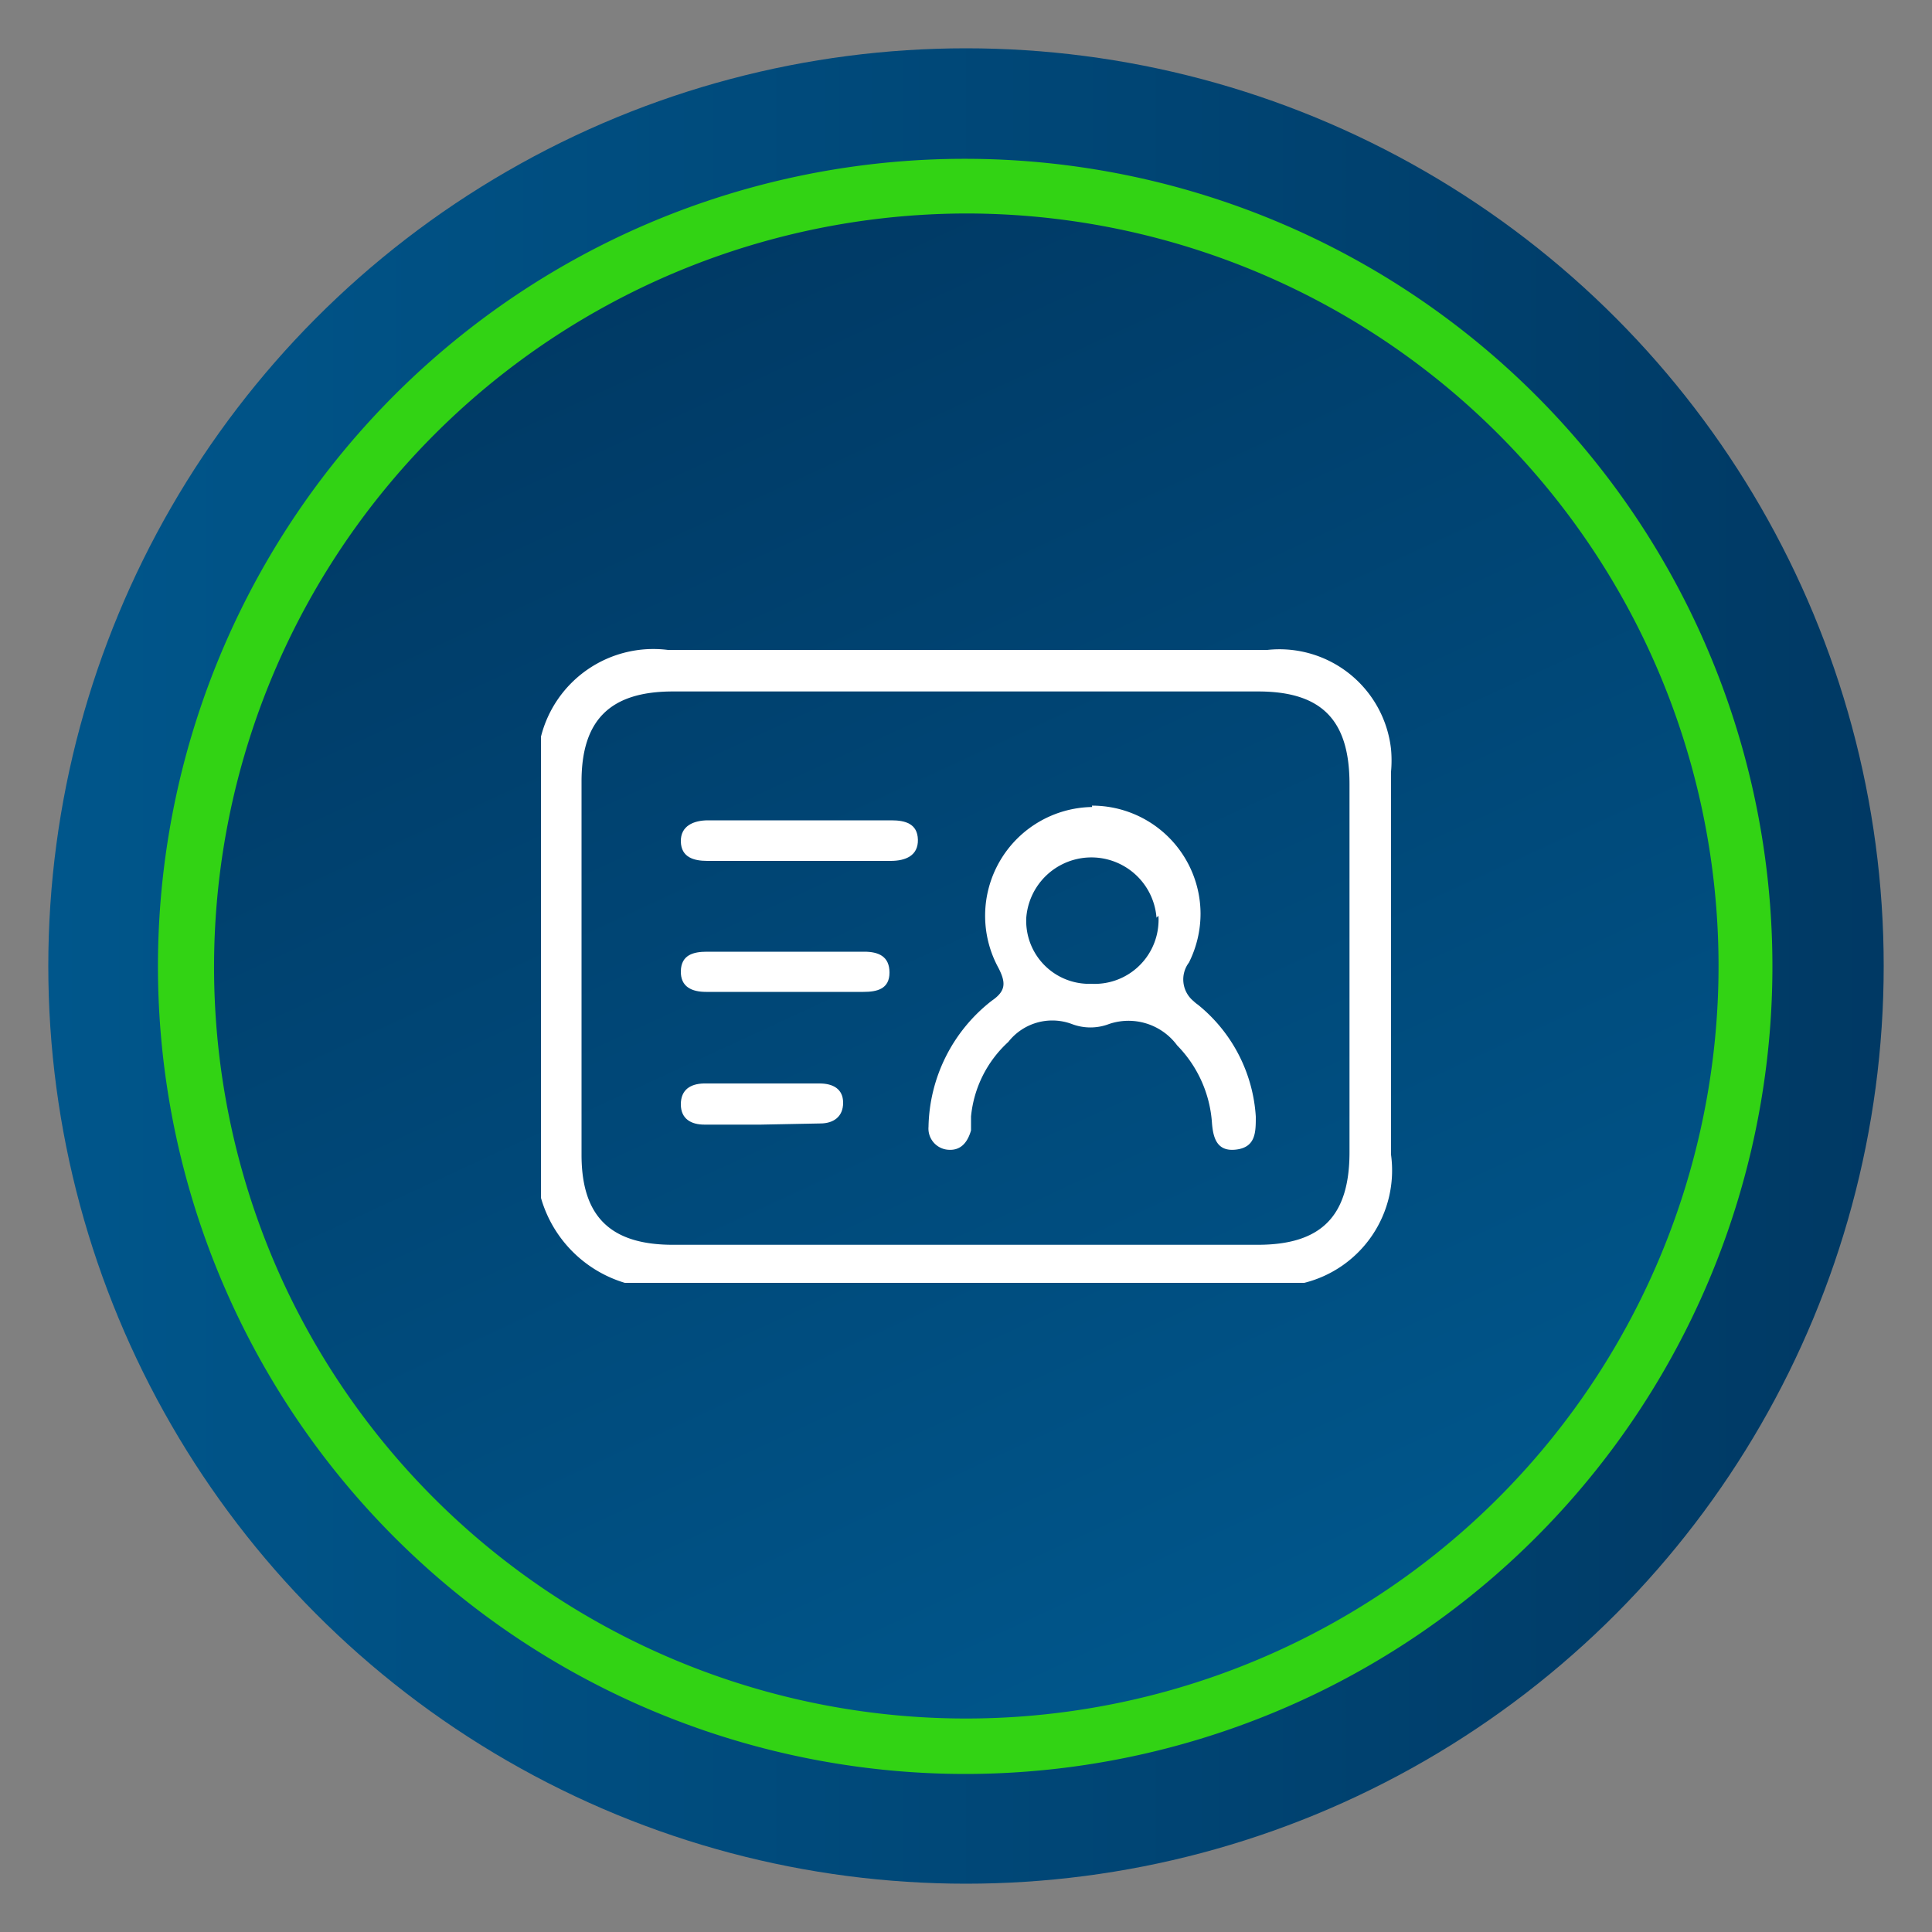
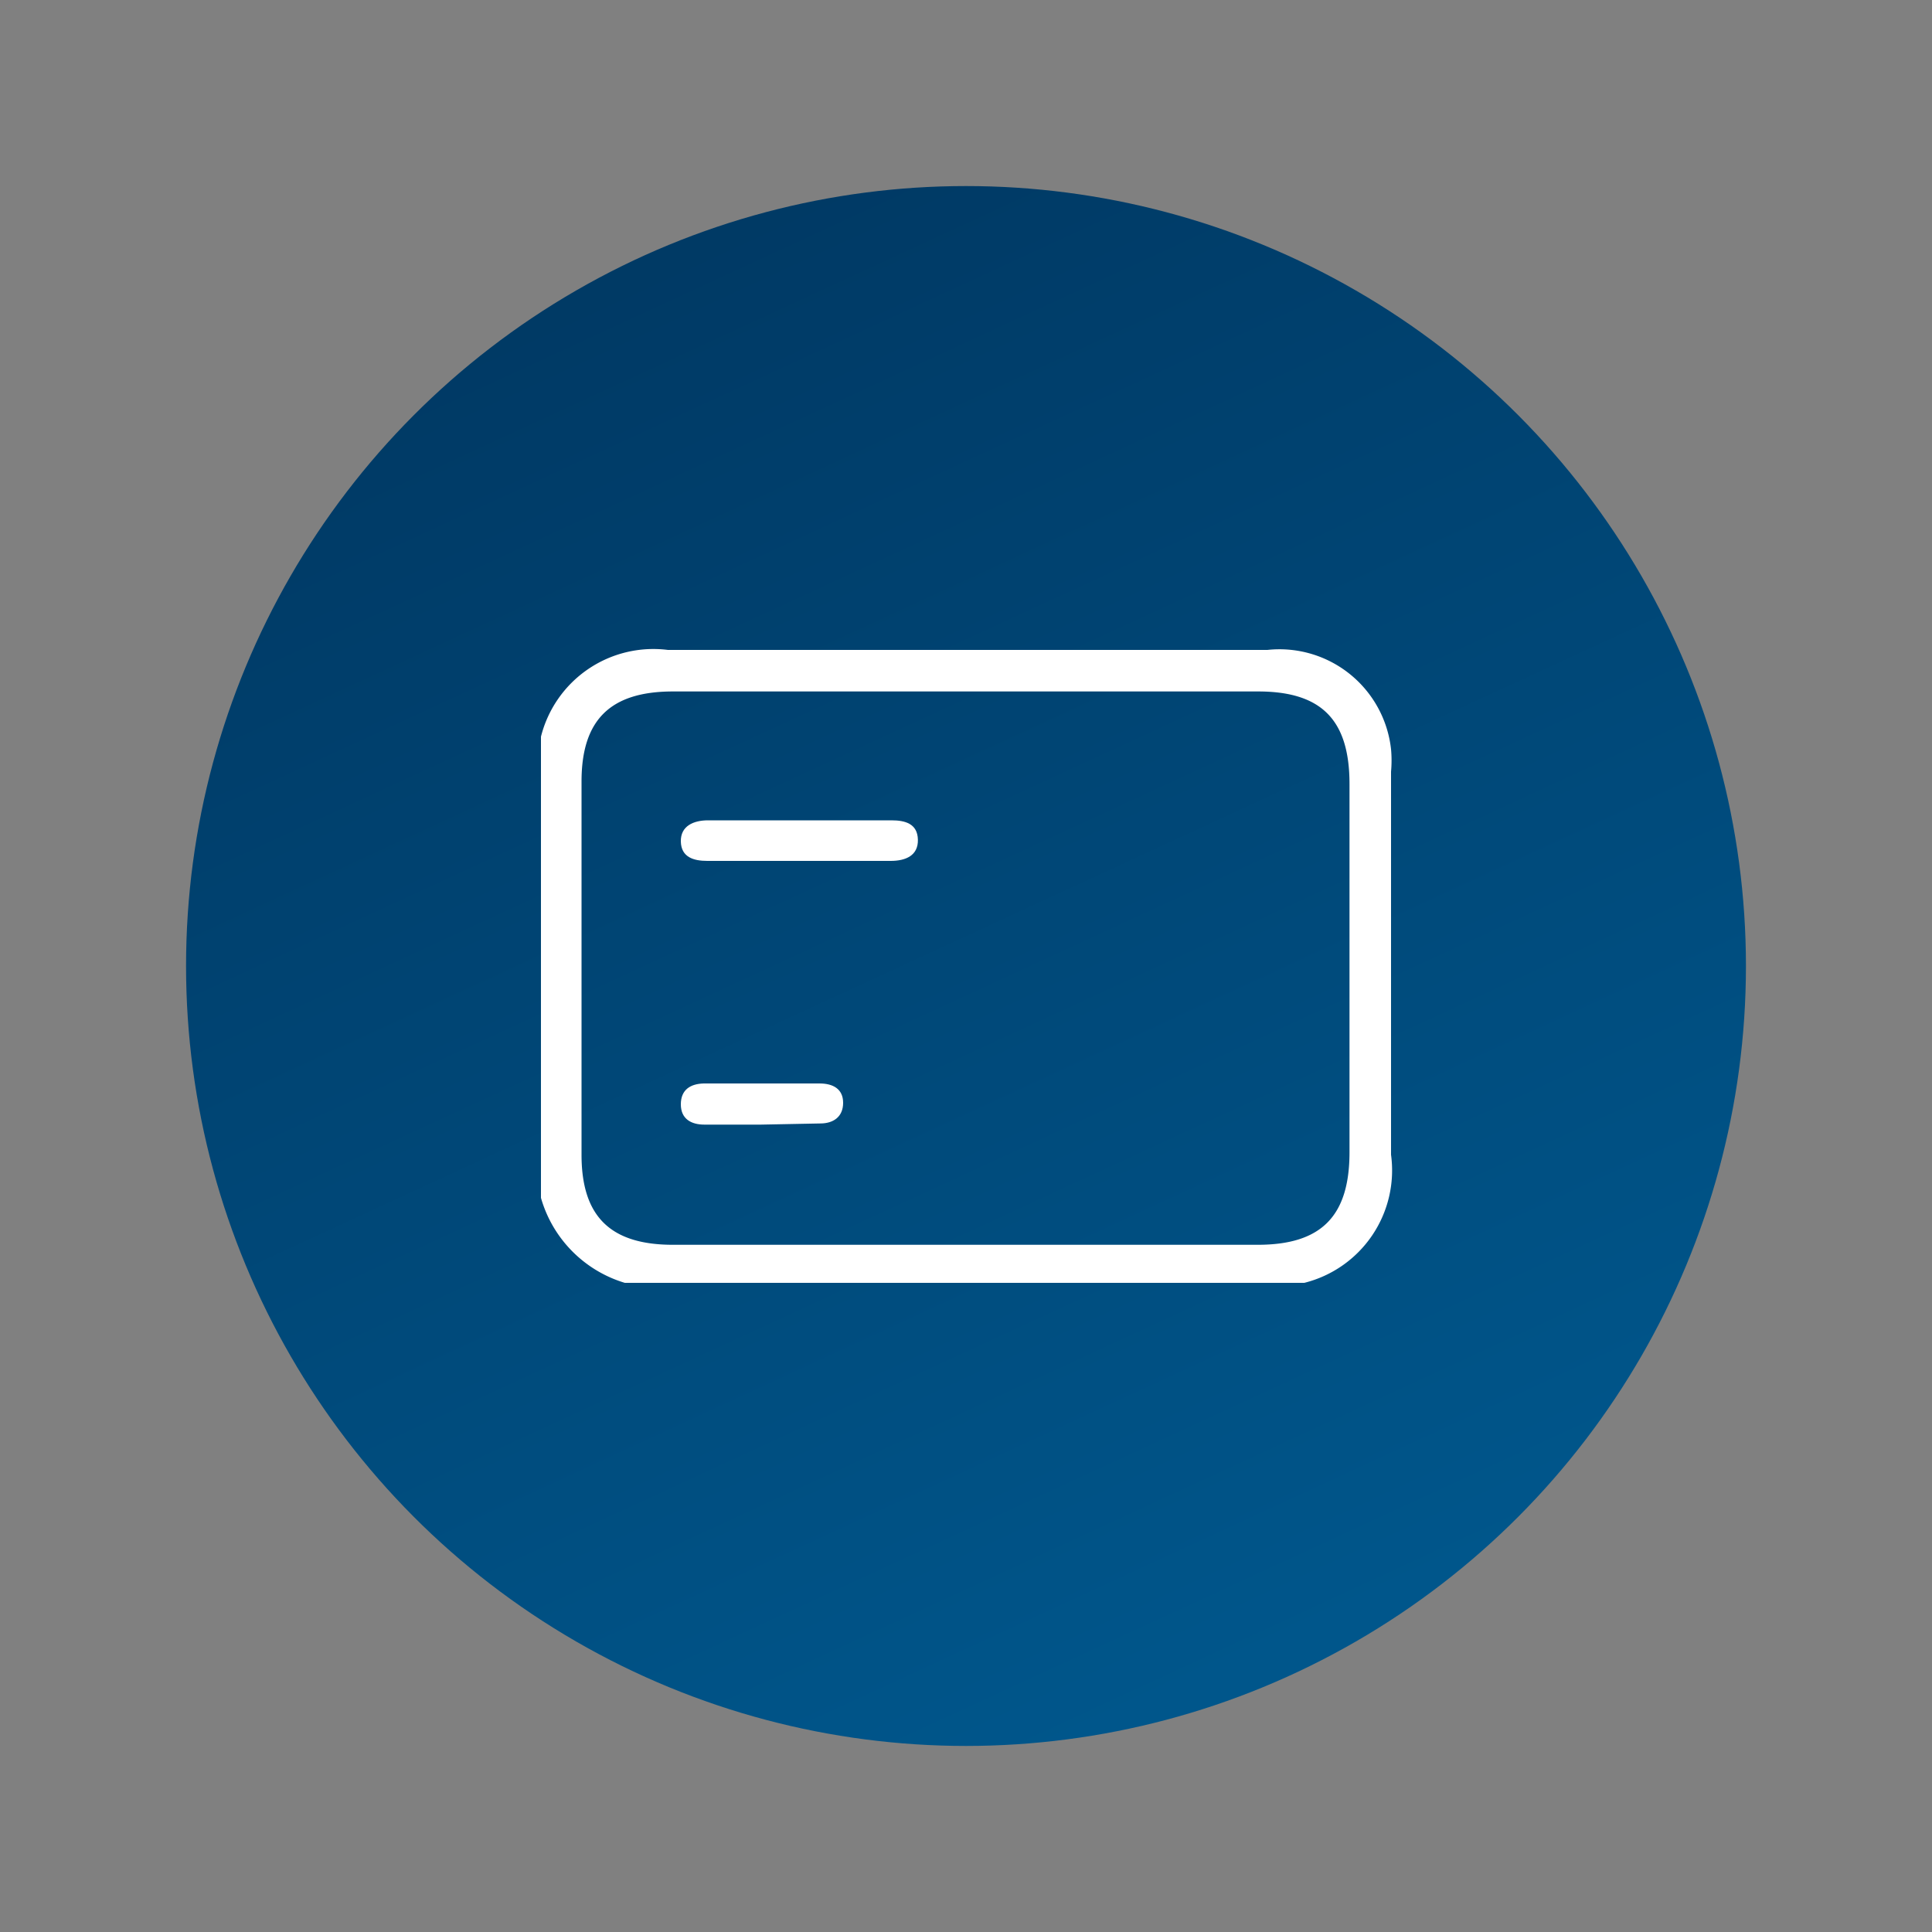
<svg xmlns="http://www.w3.org/2000/svg" xmlns:xlink="http://www.w3.org/1999/xlink" viewBox="0 0 100 100">
  <rect x="0" y="0" width="100" height="100" fill="#808080" stroke="none" />
  <defs>
    <linearGradient id="linear-gradient" x1="2.5" y1="50" x2="97.5" y2="50" gradientUnits="userSpaceOnUse">
      <stop offset="0" stop-color="#00568b" />
      <stop offset="1" stop-color="#003964" />
    </linearGradient>
    <linearGradient id="linear-gradient-2" x1="-177.02" y1="435.81" x2="-96.27" y2="435.81" gradientTransform="matrix(-0.42, -0.91, -0.91, 0.42, 387.23, -258.02)" xlink:href="#linear-gradient" />
  </defs>
  <title>aadhaar_icon</title>
  <g id="Layer_18" data-name="Layer 18">
-     <circle cx="50" cy="50" r="47.5" fill="url(#linear-gradient)" />
    <circle cx="50" cy="50" r="40.37" fill="url(#linear-gradient-2)" />
-     <path d="M50,91.82a41.81,41.81,0,0,1-17.69-79.7h0A41.8,41.8,0,1,1,50,91.82Zm-.08-80.77A39,39,0,0,0,14.7,66.46,38.95,38.95,0,1,0,49.94,11.05Z" fill="#32d314" />
    <path d="M67.51,66.4H32.34A6.44,6.44,0,0,1,28,62V38.13a6,6,0,0,1,6.57-4.49H65.6A5.81,5.81,0,0,1,72,38.78a6.43,6.43,0,0,1,0,1.16V59.77A6,6,0,0,1,67.51,66.4ZM50,35.79H34.83c-3.24,0-4.73,1.47-4.73,4.66V59.77c0,3.19,1.49,4.66,4.73,4.66H65.1c3.28,0,4.75-1.47,4.75-4.79V40.58c0-3.32-1.45-4.79-4.73-4.79Z" fill="#fff" />
-     <path d="M56.52,41.7a5.61,5.61,0,0,1,5.62,5.59,5.67,5.67,0,0,1-.6,2.53,1.45,1.45,0,0,0,.24,2A1.64,1.64,0,0,0,62,52a8.09,8.09,0,0,1,3,5.8c0,.79,0,1.57-1,1.7s-1.21-.58-1.27-1.39a6.34,6.34,0,0,0-1.8-4A3.13,3.13,0,0,0,57.41,53a2.7,2.7,0,0,1-1.94,0,2.89,2.89,0,0,0-3.28.93,6,6,0,0,0-1.93,3.86q0,.36,0,.72c-.18.62-.53,1.06-1.2,1a1.1,1.1,0,0,1-1-1.19h0a8.46,8.46,0,0,1,3.27-6.52c.73-.5.75-.92.35-1.7a5.63,5.63,0,0,1,4.85-8.33Zm3.34,5.8a3.38,3.38,0,0,0-6.74,0,3.26,3.26,0,0,0,3.1,3.42h.24a3.31,3.31,0,0,0,3.5-3.1,2.94,2.94,0,0,0,0-.42Z" fill="#fff" />
    <path d="M41.37,44.56H36.61c-.71,0-1.35-.19-1.37-1s.66-1.1,1.41-1.1h9.49c.71,0,1.35.17,1.37,1s-.64,1.1-1.41,1.1Z" fill="#fff" />
-     <path d="M40.73,49.26h4c.73,0,1.31.23,1.31,1.08s-.64,1-1.35,1H36.55c-.73,0-1.33-.25-1.31-1.08s.64-1,1.35-1Z" fill="#fff" />
    <path d="M39.38,58.21H36.46c-.68,0-1.22-.29-1.22-1.05s.5-1.06,1.18-1.08h6c.68,0,1.22.27,1.22,1s-.51,1.07-1.18,1.07Z" fill="#fff" />
  </g>
</svg>